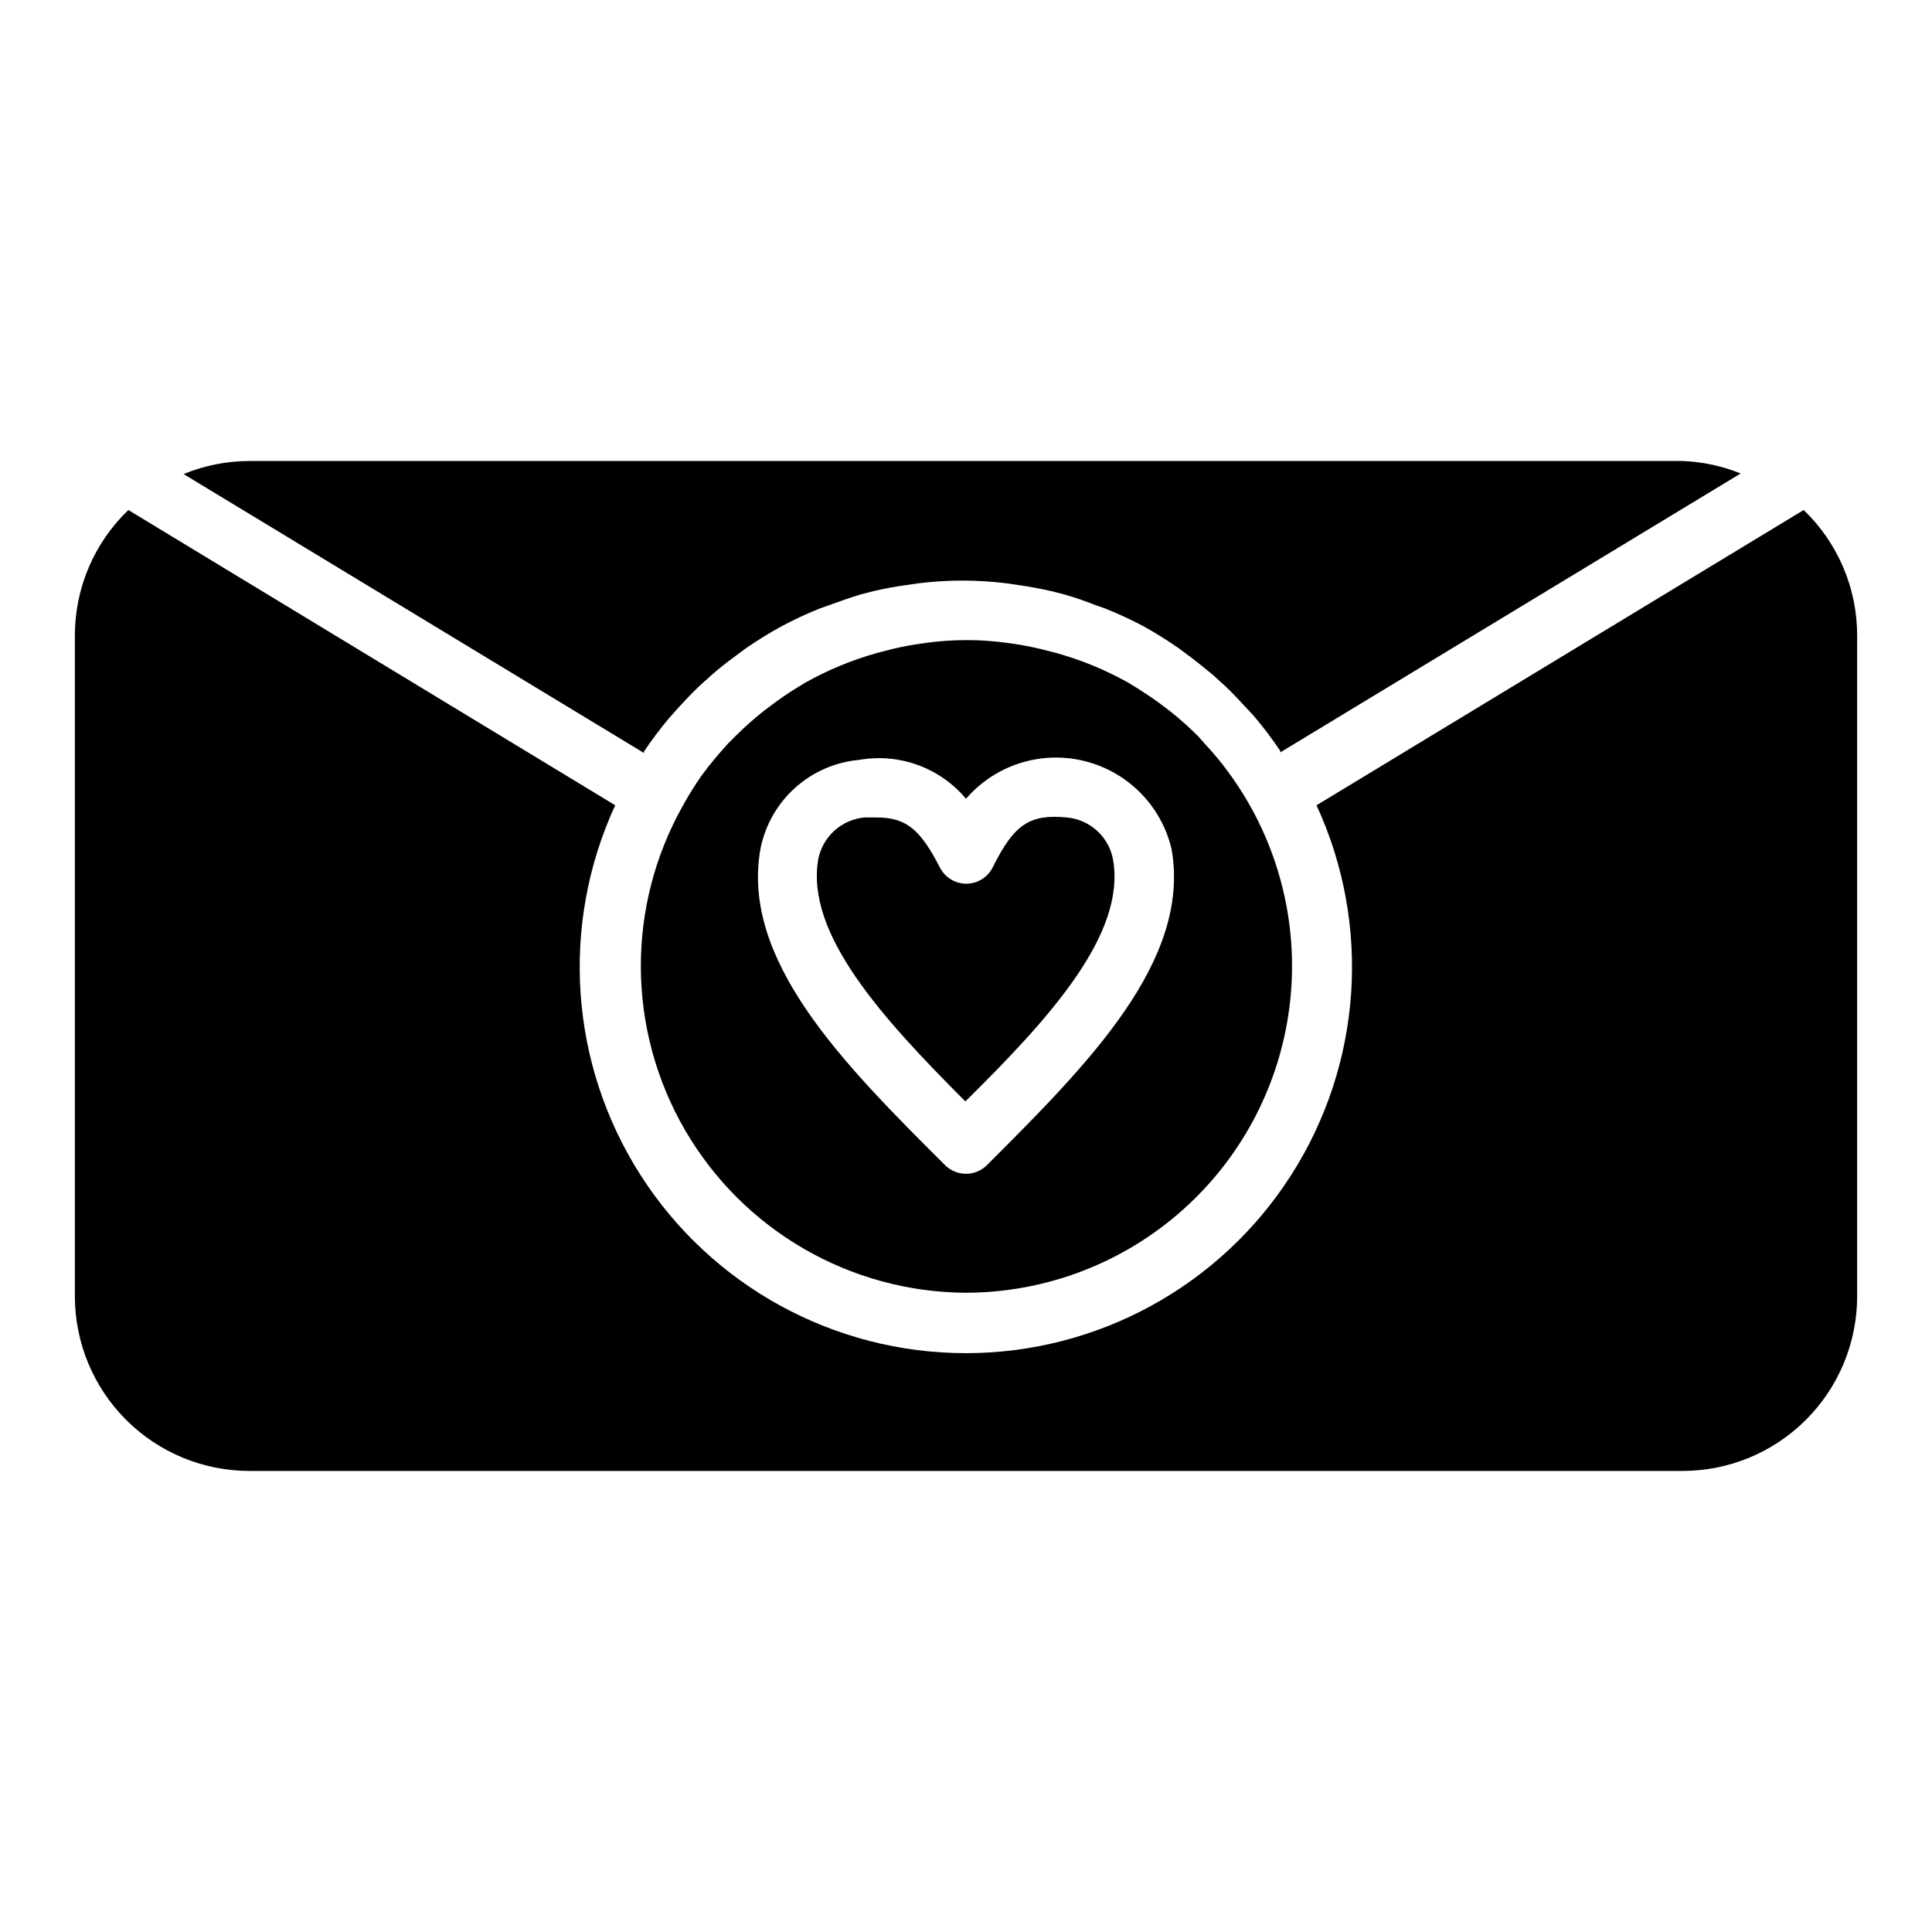
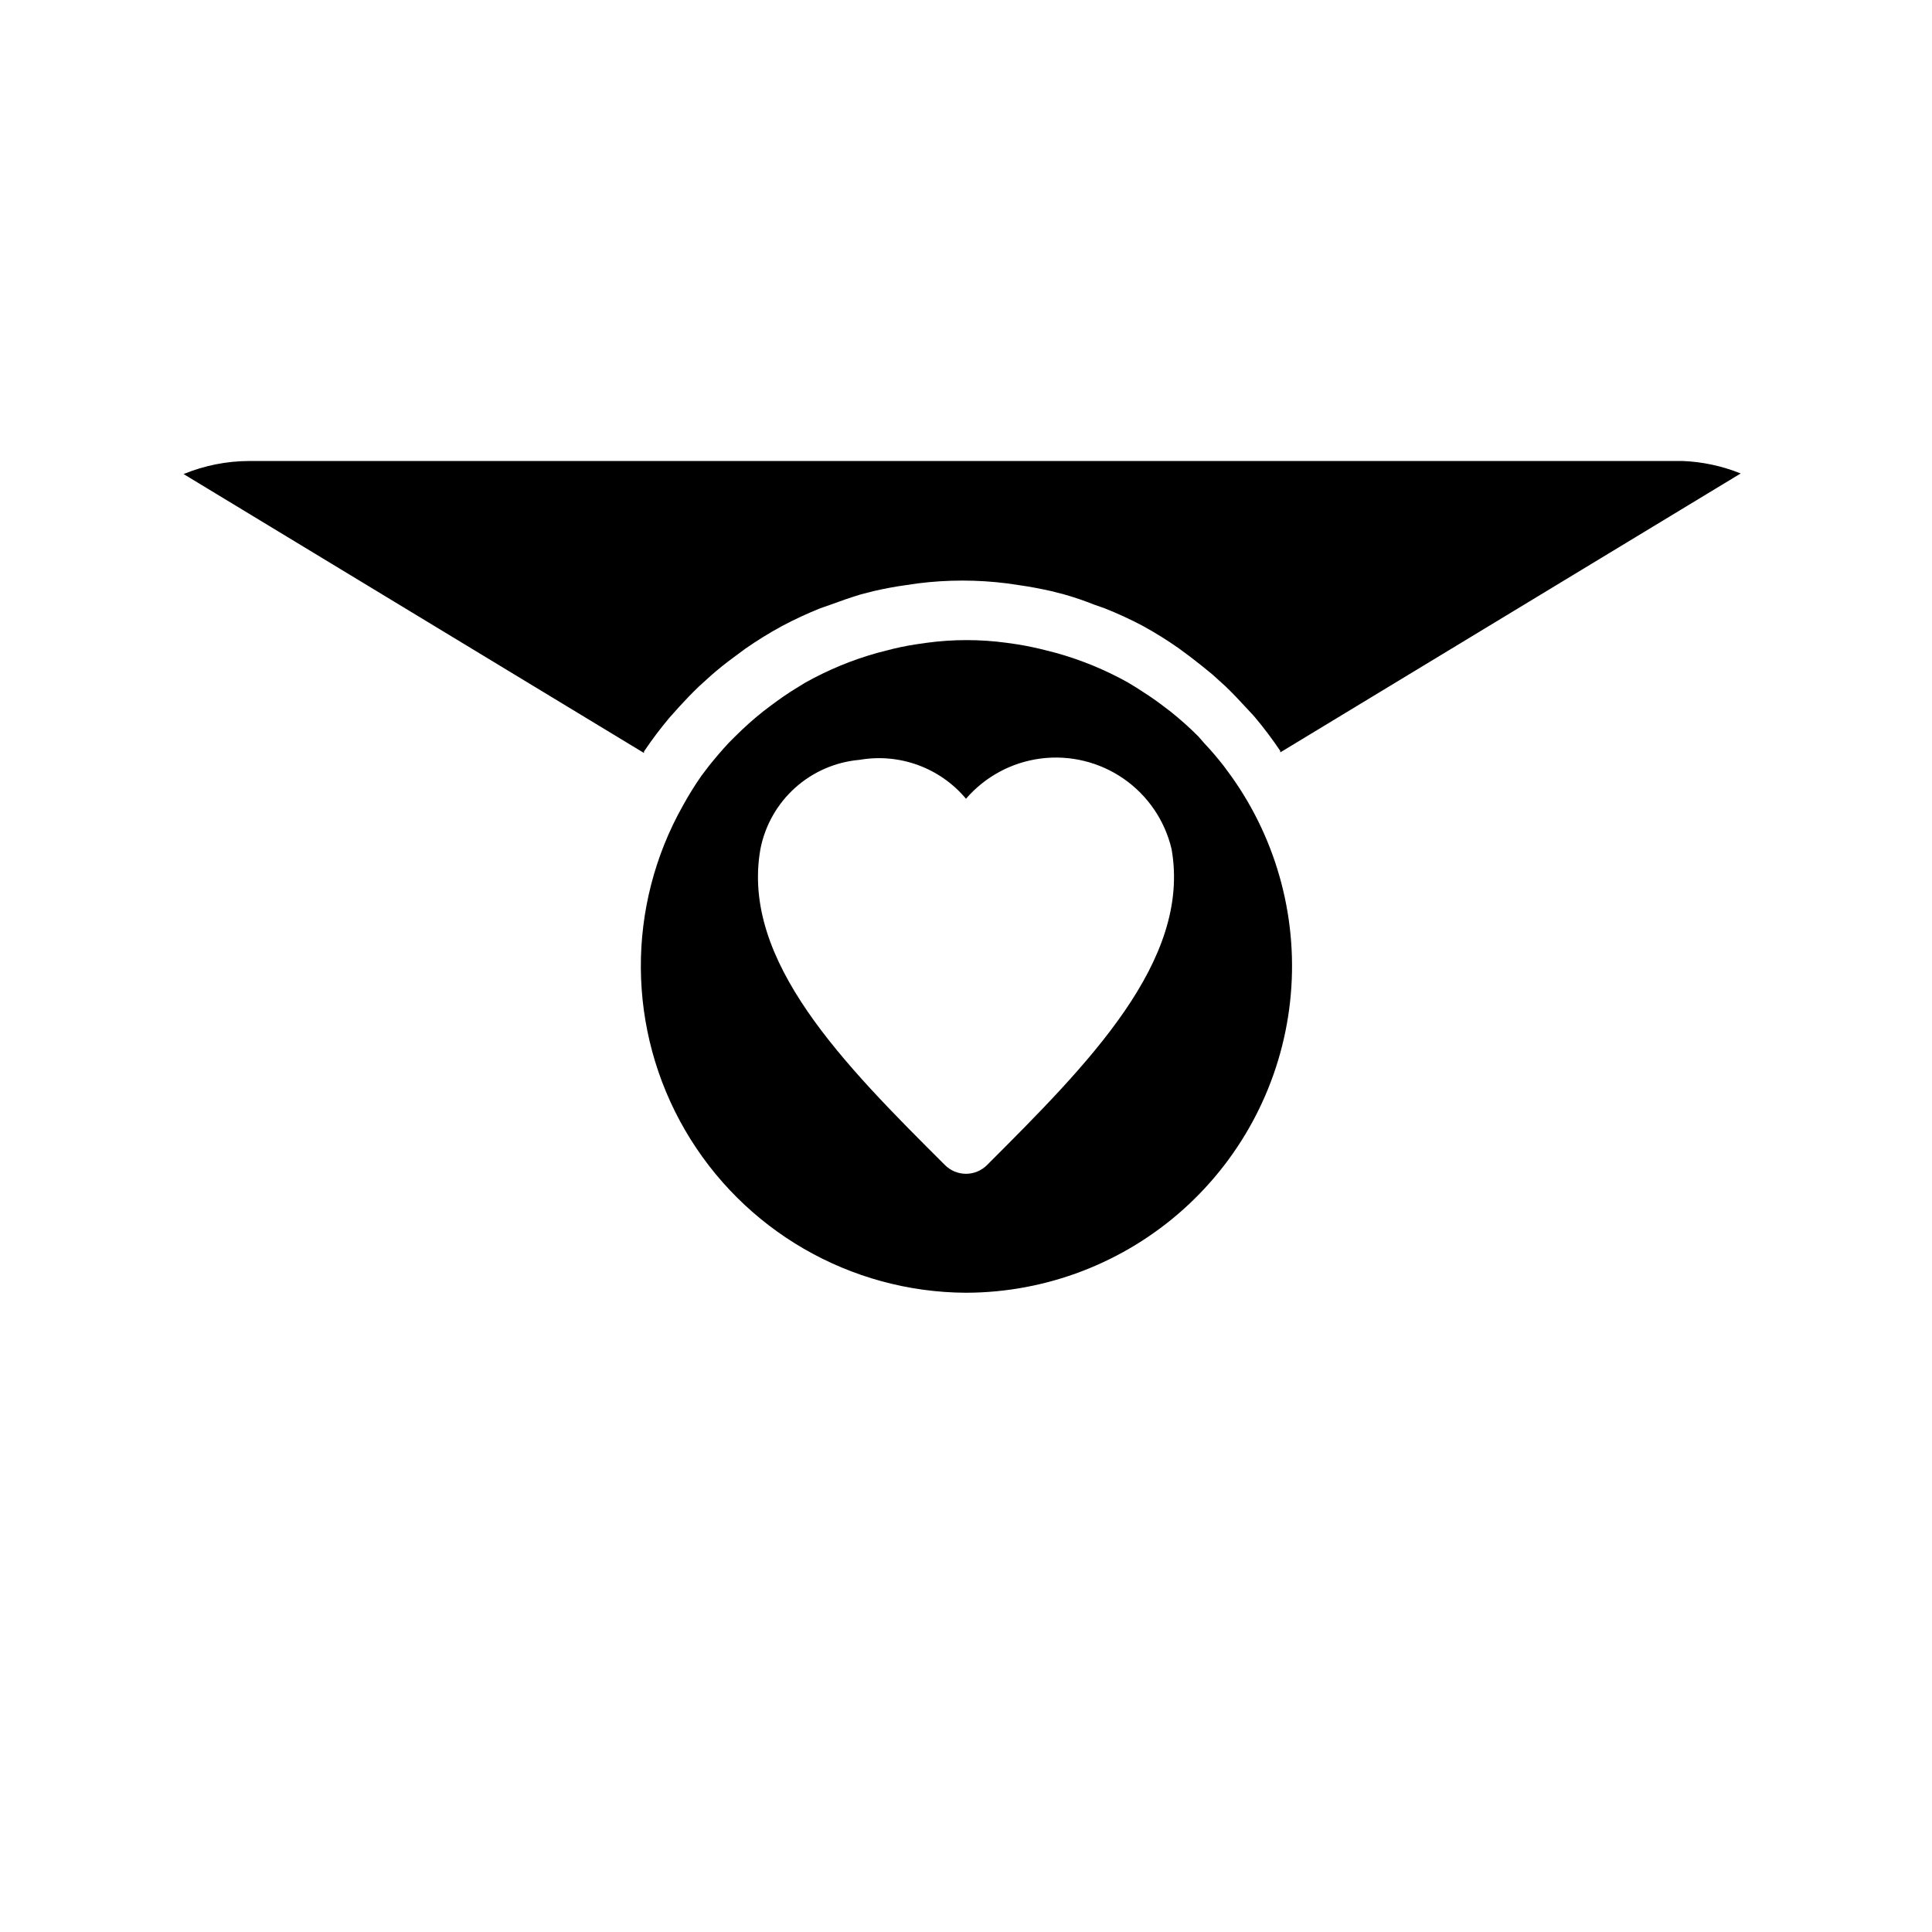
<svg xmlns="http://www.w3.org/2000/svg" fill="#000000" width="800px" height="800px" version="1.1" viewBox="144 144 512 512">
  <g>
-     <path d="m438.96 371.74c-1.133-6.008-6.113-10.539-12.203-11.102-9.918-0.945-14.012 1.812-19.68 13.227-1.332 2.648-4.039 4.32-7.004 4.328-2.965-0.008-5.672-1.68-7.008-4.328-5.117-9.918-8.816-13.227-16.688-13.227h-3.305c-6.031 0.57-10.984 5.012-12.203 10.945-3.543 19.918 17.082 42.352 38.965 64.312 22.043-21.805 42.668-44.242 39.125-64.156z" />
    <path d="m314.66 343.55v-0.395 0.004c2.07-3.086 4.305-6.055 6.691-8.898l2.676-2.992c1.652-1.812 3.387-3.621 5.195-5.352l3.305-2.992c1.891-1.652 3.856-3.227 5.902-4.723l3.07-2.281h0.004c3.117-2.172 6.348-4.172 9.684-5.984 3.297-1.758 6.688-3.336 10.156-4.723l2.914-1.023c2.676-0.996 5.301-1.891 7.871-2.676l3.387-0.867c2.754-0.629 5.59-1.18 8.5-1.574l3.227-0.473c7.84-0.988 15.773-0.988 23.617 0l3.227 0.473c2.832 0.395 5.668 0.945 8.5 1.574l3.387 0.867c2.781 0.789 5.406 1.68 7.871 2.676l2.914 1.023c3.438 1.367 6.805 2.914 10.074 4.644 3.309 1.816 6.516 3.812 9.605 5.984l3.07 2.281c1.969 1.496 3.938 3.07 5.824 4.644l3.387 3.07c1.812 1.73 3.465 3.465 5.117 5.273 1.652 1.812 1.891 1.969 2.754 2.992 2.391 2.844 4.621 5.812 6.691 8.895v0.395l122.02-73.918c-4.891-1.973-10.082-3.094-15.352-3.305h-379.82c-5.996 0.004-11.934 1.18-17.477 3.461z" />
    <path d="m400 486.59c21.293-0.043 41.82-7.934 57.664-22.16 15.844-14.227 25.891-33.789 28.219-54.957 2.332-21.164-3.219-42.445-15.586-59.777l-1.969-2.676c-1.625-2.098-3.332-4.094-5.117-5.984l-1.652-1.891v0.004c-2.34-2.344-4.809-4.551-7.402-6.613l-2.281-1.73c-2.047-1.574-4.25-2.992-6.453-4.41l-2.441-1.496c-6.039-3.379-12.461-6.019-19.129-7.871l-2.441-0.629c-2.625-0.684-5.246-1.234-7.871-1.652l-2.754-0.395h-0.004c-7.051-0.961-14.199-0.961-21.254 0l-2.754 0.395c-2.731 0.418-5.352 0.973-7.871 1.652l-2.441 0.629c-6.641 1.855-13.035 4.5-19.051 7.871l-2.441 1.496c-2.203 1.34-4.328 2.832-6.453 4.41l-2.281 1.73c-2.594 2.062-5.062 4.269-7.402 6.613l-1.809 1.809c-1.785 1.941-3.516 3.961-5.195 6.062l-1.969 2.598c-1.766 2.535-3.394 5.164-4.883 7.871-15.07 26.746-14.852 59.473 0.57 86.02 15.426 26.543 43.754 42.934 74.453 43.082zm-54.477-117.61c1.227-6.258 4.453-11.949 9.195-16.207 4.746-4.262 10.746-6.863 17.098-7.41 10.562-1.832 21.297 2.098 28.184 10.312 5.078-5.883 12.152-9.684 19.859-10.664 7.711-0.98 15.512 0.926 21.902 5.348 6.391 4.426 10.918 11.059 12.711 18.621 5.273 29.676-22.277 57.152-48.887 83.758-1.477 1.488-3.488 2.328-5.586 2.328-2.102 0-4.113-0.84-5.59-2.328-26.609-26.531-54.16-54.082-48.887-83.758z" />
-     <path d="m621.99 279.16-129.1 78.246c14.617 31.688 12.078 68.637-6.734 98.027-18.809 29.391-51.301 47.168-86.191 47.168-34.895 0-67.387-17.777-86.195-47.168-18.812-29.391-21.348-66.34-6.734-98.027l-129.02-78.246c-9.07 8.699-14.188 20.73-14.172 33.297v175.15c0.023 12.262 4.91 24.016 13.586 32.68 8.68 8.664 20.441 13.531 32.703 13.531h379.82c12.25-0.023 23.992-4.898 32.652-13.559 8.66-8.66 13.535-20.402 13.559-32.652v-175.15c0.02-12.566-5.102-24.598-14.172-33.297z" />
  </g>
</svg>